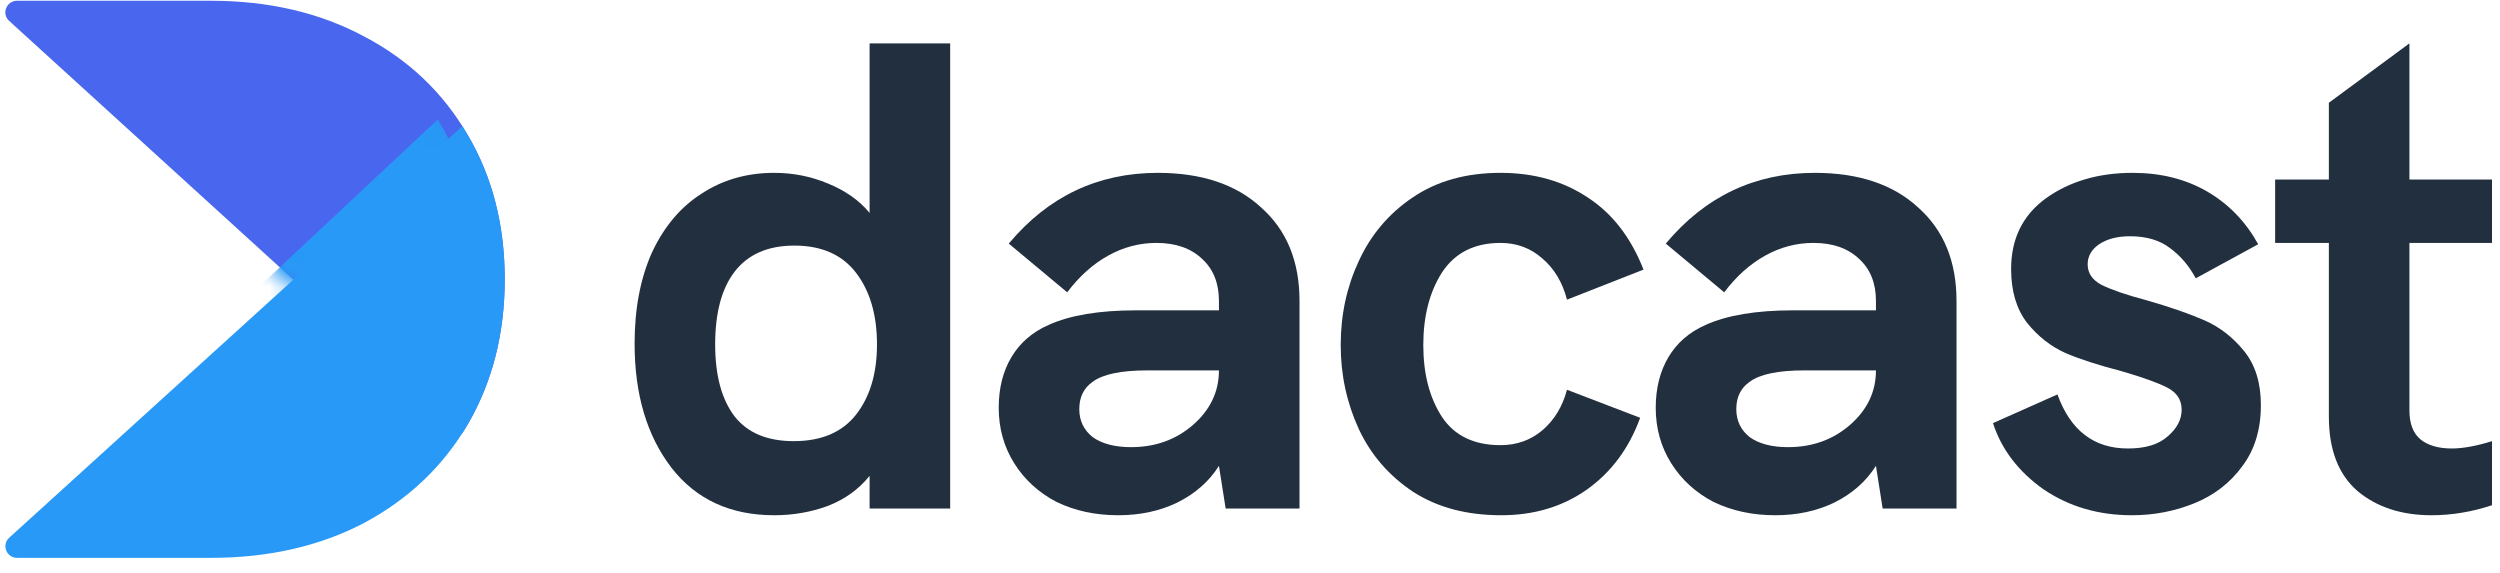
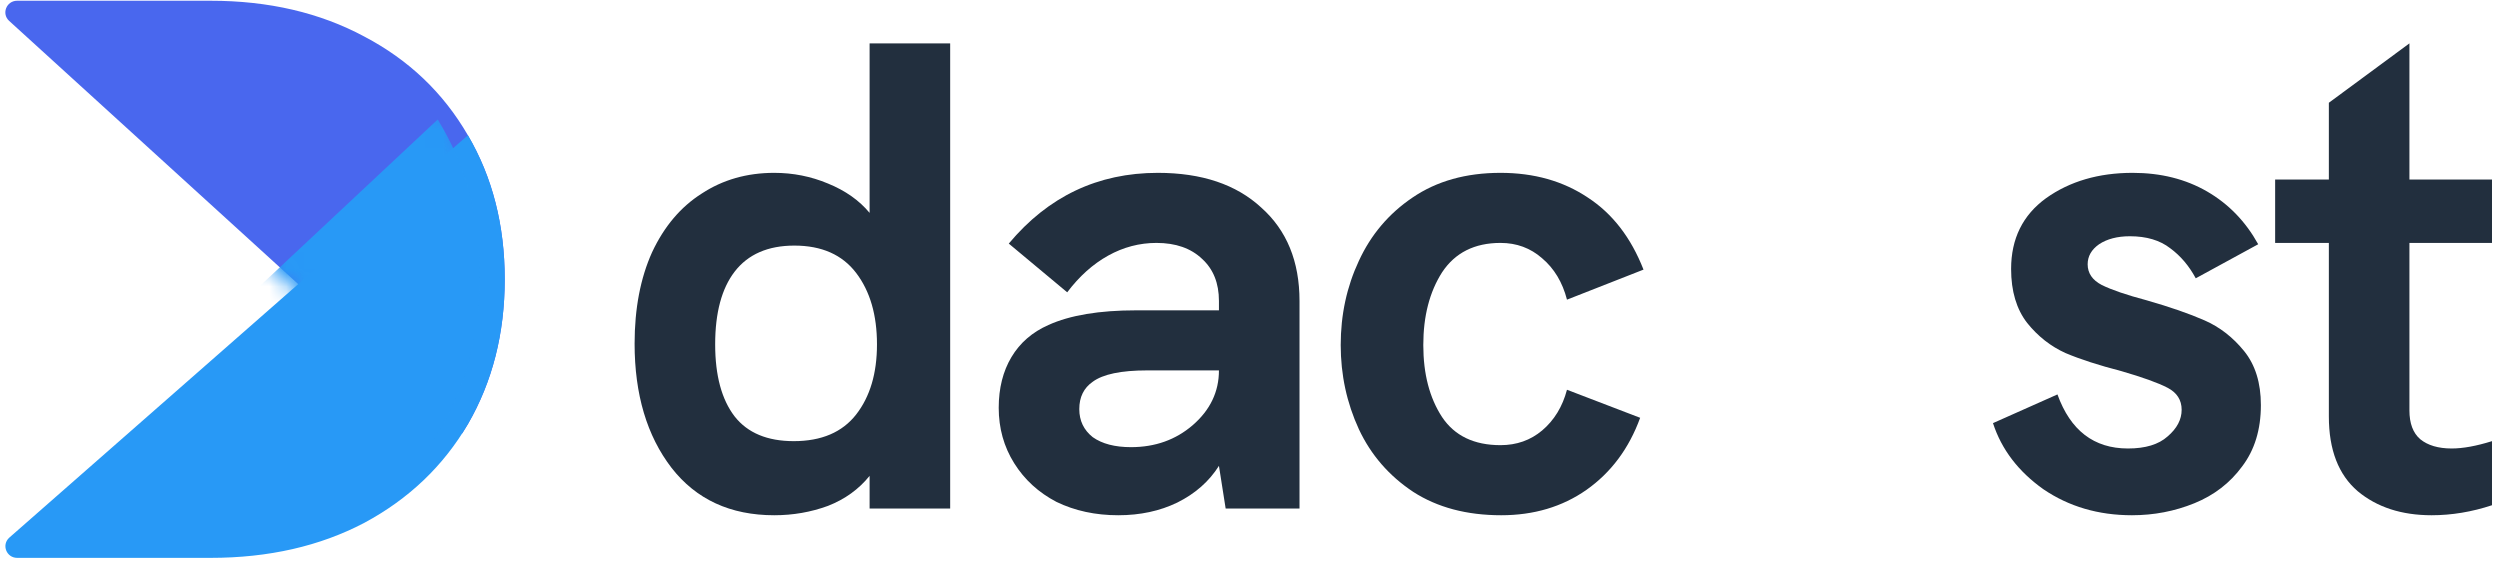
<svg xmlns="http://www.w3.org/2000/svg" width="144" height="33" viewBox="0 0 144 33" fill="none">
  <path fill-rule="evenodd" clip-rule="evenodd" d="M26.622 24.964L0.527 1.203C0.074 0.79 0.37 0.043 0.987 0.043H12.13C15.473 0.043 18.425 0.73 20.986 2.106C23.546 3.45 25.534 5.345 26.95 7.79C28.365 10.205 29.073 12.97 29.073 16.088C29.073 19.205 28.365 21.986 26.95 24.431C26.844 24.612 26.735 24.789 26.622 24.964Z" fill="#4967EE" />
-   <path fill-rule="evenodd" clip-rule="evenodd" d="M0.531 30.972C0.077 31.385 0.373 32.133 0.99 32.133H12.13C15.473 32.133 18.425 31.46 20.986 30.115C23.546 28.74 25.534 26.845 26.95 24.431C28.365 21.986 29.073 19.205 29.073 16.088C29.073 12.97 28.365 10.205 26.95 7.79C26.847 7.613 26.741 7.439 26.633 7.268L0.531 30.972Z" fill="#2899F6" />
+   <path fill-rule="evenodd" clip-rule="evenodd" d="M0.531 30.972C0.077 31.385 0.373 32.133 0.99 32.133H12.13C15.473 32.133 18.425 31.46 20.986 30.115C23.546 28.74 25.534 26.845 26.95 24.431C28.365 21.986 29.073 19.205 29.073 16.088C29.073 12.97 28.365 10.205 26.95 7.79L0.531 30.972Z" fill="#2899F6" />
  <path d="M54.73 2.498V29.293H50.089V27.409C49.47 28.178 48.671 28.755 47.691 29.139C46.712 29.498 45.68 29.678 44.597 29.678C42.071 29.678 40.099 28.768 38.681 26.948C37.263 25.103 36.553 22.719 36.553 19.797C36.553 17.773 36.889 16.017 37.559 14.531C38.255 13.044 39.209 11.916 40.421 11.148C41.633 10.353 43.025 9.956 44.597 9.956C45.68 9.956 46.712 10.161 47.691 10.571C48.697 10.981 49.496 11.545 50.089 12.262V2.498H54.73ZM45.719 25.41C47.317 25.41 48.516 24.898 49.316 23.873C50.115 22.847 50.514 21.502 50.514 19.836C50.514 18.144 50.115 16.773 49.316 15.723C48.516 14.672 47.33 14.146 45.758 14.146C44.236 14.146 43.089 14.646 42.316 15.646C41.568 16.619 41.194 18.016 41.194 19.836C41.194 21.63 41.568 23.014 42.316 23.988C43.063 24.936 44.198 25.41 45.719 25.41Z" fill="#222F3E" />
  <path d="M66.692 9.956C69.218 9.956 71.204 10.622 72.647 11.955C74.117 13.262 74.852 15.056 74.852 17.337V29.293H70.598L70.211 26.833C69.644 27.73 68.844 28.435 67.813 28.947C66.808 29.434 65.673 29.678 64.41 29.678C63.095 29.678 61.909 29.421 60.852 28.909C59.821 28.37 59.009 27.627 58.416 26.679C57.823 25.731 57.526 24.667 57.526 23.488C57.526 22.36 57.771 21.387 58.261 20.566C58.751 19.746 59.46 19.131 60.388 18.721C61.626 18.157 63.314 17.875 65.454 17.875H70.211V17.337C70.211 16.312 69.889 15.505 69.244 14.915C68.6 14.3 67.723 13.992 66.614 13.992C65.635 13.992 64.707 14.236 63.83 14.723C62.953 15.21 62.167 15.915 61.471 16.837L58.106 14.031C60.375 11.314 63.237 9.956 66.692 9.956ZM65.145 25.756C66.537 25.756 67.723 25.333 68.703 24.488C69.708 23.616 70.211 22.566 70.211 21.335H66.073C64.578 21.335 63.533 21.553 62.941 21.989C62.425 22.348 62.167 22.873 62.167 23.565C62.167 24.231 62.425 24.77 62.941 25.18C63.482 25.564 64.217 25.756 65.145 25.756Z" fill="#222F3E" />
  <path d="M86.468 29.678C84.483 29.678 82.794 29.229 81.402 28.332C80.009 27.409 78.965 26.205 78.269 24.718C77.573 23.206 77.225 21.592 77.225 19.874C77.225 18.132 77.573 16.517 78.269 15.03C78.965 13.518 79.996 12.301 81.363 11.378C82.755 10.43 84.444 9.956 86.429 9.956C88.363 9.956 90.039 10.43 91.457 11.378C92.875 12.301 93.945 13.685 94.666 15.53L90.258 17.26C90 16.261 89.523 15.466 88.827 14.877C88.156 14.287 87.357 13.992 86.429 13.992C84.934 13.992 83.812 14.556 83.065 15.684C82.343 16.812 81.982 18.209 81.982 19.874C81.982 21.54 82.343 22.924 83.065 24.026C83.787 25.103 84.908 25.641 86.429 25.641C87.357 25.641 88.156 25.359 88.827 24.795C89.523 24.206 90 23.424 90.258 22.45L94.473 24.065C93.829 25.833 92.797 27.217 91.379 28.217C89.987 29.191 88.35 29.678 86.468 29.678Z" fill="#222F3E" />
-   <path d="M104.535 9.956C107.062 9.956 109.047 10.622 110.491 11.955C111.96 13.262 112.695 15.056 112.695 17.337V29.293H108.441L108.055 26.833C107.487 27.73 106.688 28.435 105.657 28.947C104.651 29.434 103.517 29.678 102.254 29.678C100.939 29.678 99.753 29.421 98.696 28.909C97.664 28.37 96.852 27.627 96.259 26.679C95.666 25.731 95.37 24.667 95.37 23.488C95.37 22.36 95.615 21.387 96.105 20.566C96.594 19.746 97.303 19.131 98.232 18.721C99.469 18.157 101.158 17.875 103.298 17.875H108.055V17.337C108.055 16.312 107.732 15.505 107.088 14.915C106.443 14.3 105.567 13.992 104.458 13.992C103.478 13.992 102.55 14.236 101.674 14.723C100.797 15.21 100.011 15.915 99.314 16.837L95.95 14.031C98.219 11.314 101.081 9.956 104.535 9.956ZM102.988 25.756C104.381 25.756 105.567 25.333 106.546 24.488C107.552 23.616 108.055 22.566 108.055 21.335H103.917C102.421 21.335 101.377 21.553 100.784 21.989C100.268 22.348 100.011 22.873 100.011 23.565C100.011 24.231 100.268 24.77 100.784 25.18C101.325 25.564 102.06 25.756 102.988 25.756Z" fill="#222F3E" />
  <path d="M122.801 29.678C120.868 29.678 119.166 29.178 117.696 28.178C116.253 27.153 115.286 25.884 114.796 24.372L118.509 22.719C119.256 24.795 120.61 25.833 122.569 25.833C123.575 25.833 124.335 25.603 124.851 25.141C125.392 24.68 125.663 24.167 125.663 23.604C125.663 23.04 125.392 22.617 124.851 22.335C124.31 22.053 123.42 21.733 122.183 21.374C120.893 21.041 119.823 20.695 118.973 20.336C118.122 19.951 117.387 19.375 116.768 18.606C116.15 17.811 115.84 16.773 115.84 15.492C115.84 13.749 116.511 12.391 117.851 11.417C119.218 10.443 120.881 9.956 122.84 9.956C124.464 9.956 125.895 10.315 127.133 11.032C128.37 11.75 129.35 12.762 130.072 14.069L126.475 16.03C126.089 15.312 125.599 14.736 125.006 14.3C124.413 13.839 123.639 13.608 122.685 13.608C121.963 13.608 121.37 13.762 120.906 14.069C120.468 14.377 120.249 14.761 120.249 15.223C120.249 15.735 120.52 16.133 121.061 16.415C121.628 16.696 122.492 16.991 123.652 17.299C124.993 17.683 126.101 18.068 126.978 18.452C127.855 18.836 128.615 19.426 129.26 20.22C129.904 21.015 130.227 22.053 130.227 23.334C130.227 24.744 129.866 25.923 129.144 26.871C128.448 27.82 127.532 28.524 126.398 28.986C125.263 29.447 124.065 29.678 122.801 29.678Z" fill="#222F3E" />
  <path d="M138.783 13.992V23.642C138.783 24.385 138.989 24.936 139.401 25.295C139.84 25.654 140.446 25.833 141.219 25.833C141.864 25.833 142.637 25.692 143.539 25.41V29.101C142.379 29.485 141.219 29.678 140.059 29.678C138.331 29.678 136.913 29.216 135.805 28.294C134.696 27.345 134.142 25.91 134.142 23.988V13.992H131.048V10.34H134.142V5.919L138.783 2.498V10.34H143.539V13.992H138.783Z" fill="#222F3E" />
  <mask id="mask0_1230_2170" style="mask-type:alpha" maskUnits="userSpaceOnUse" x="0" y="-1" width="29" height="27">
    <path fill-rule="evenodd" clip-rule="evenodd" d="M26.099 25.294L0.218 1.051C-0.232 0.63 0.062 -0.133 0.674 -0.133H11.726C15.041 -0.133 17.969 0.569 20.508 1.972C23.048 3.344 25.019 5.277 26.424 7.772C27.828 10.235 28.53 13.057 28.53 16.238C28.53 19.418 27.828 22.255 26.424 24.75C26.318 24.934 26.21 25.115 26.099 25.294Z" fill="#4967EE" />
  </mask>
  <g mask="url(#mask0_1230_2170)">
    <g filter="url(#filter0_d_1230_2170)">
      <path fill-rule="evenodd" clip-rule="evenodd" d="M0.218 31.121C-0.232 31.543 0.061 32.308 0.674 32.308H11.723C15.04 32.308 17.968 31.62 20.508 30.245C23.047 28.839 25.019 26.901 26.423 24.433C27.827 21.932 28.53 19.088 28.53 15.901C28.53 12.713 27.827 9.885 26.423 7.416C26.322 7.235 26.217 7.057 26.109 6.882L0.218 31.121Z" fill="#2899F6" />
    </g>
  </g>
  <defs>
    <filter id="filter0_d_1230_2170" x="-3.585" y="4.193" width="33.906" height="30.803" filterUnits="userSpaceOnUse" color-interpolation-filters="sRGB">
      <feFlood flood-opacity="0" result="BackgroundImageFix" />
      <feColorMatrix in="SourceAlpha" type="matrix" values="0 0 0 0 0 0 0 0 0 0 0 0 0 0 0 0 0 0 127 0" result="hardAlpha" />
      <feOffset dx="-0.896" />
      <feGaussianBlur stdDeviation="1.344" />
      <feColorMatrix type="matrix" values="0 0 0 0 0 0 0 0 0 0 0 0 0 0 0 0 0 0 0.4 0" />
      <feBlend mode="normal" in2="BackgroundImageFix" result="effect1_dropShadow_1230_2170" />
      <feBlend mode="normal" in="SourceGraphic" in2="effect1_dropShadow_1230_2170" result="shape" />
    </filter>
  </defs>
</svg>